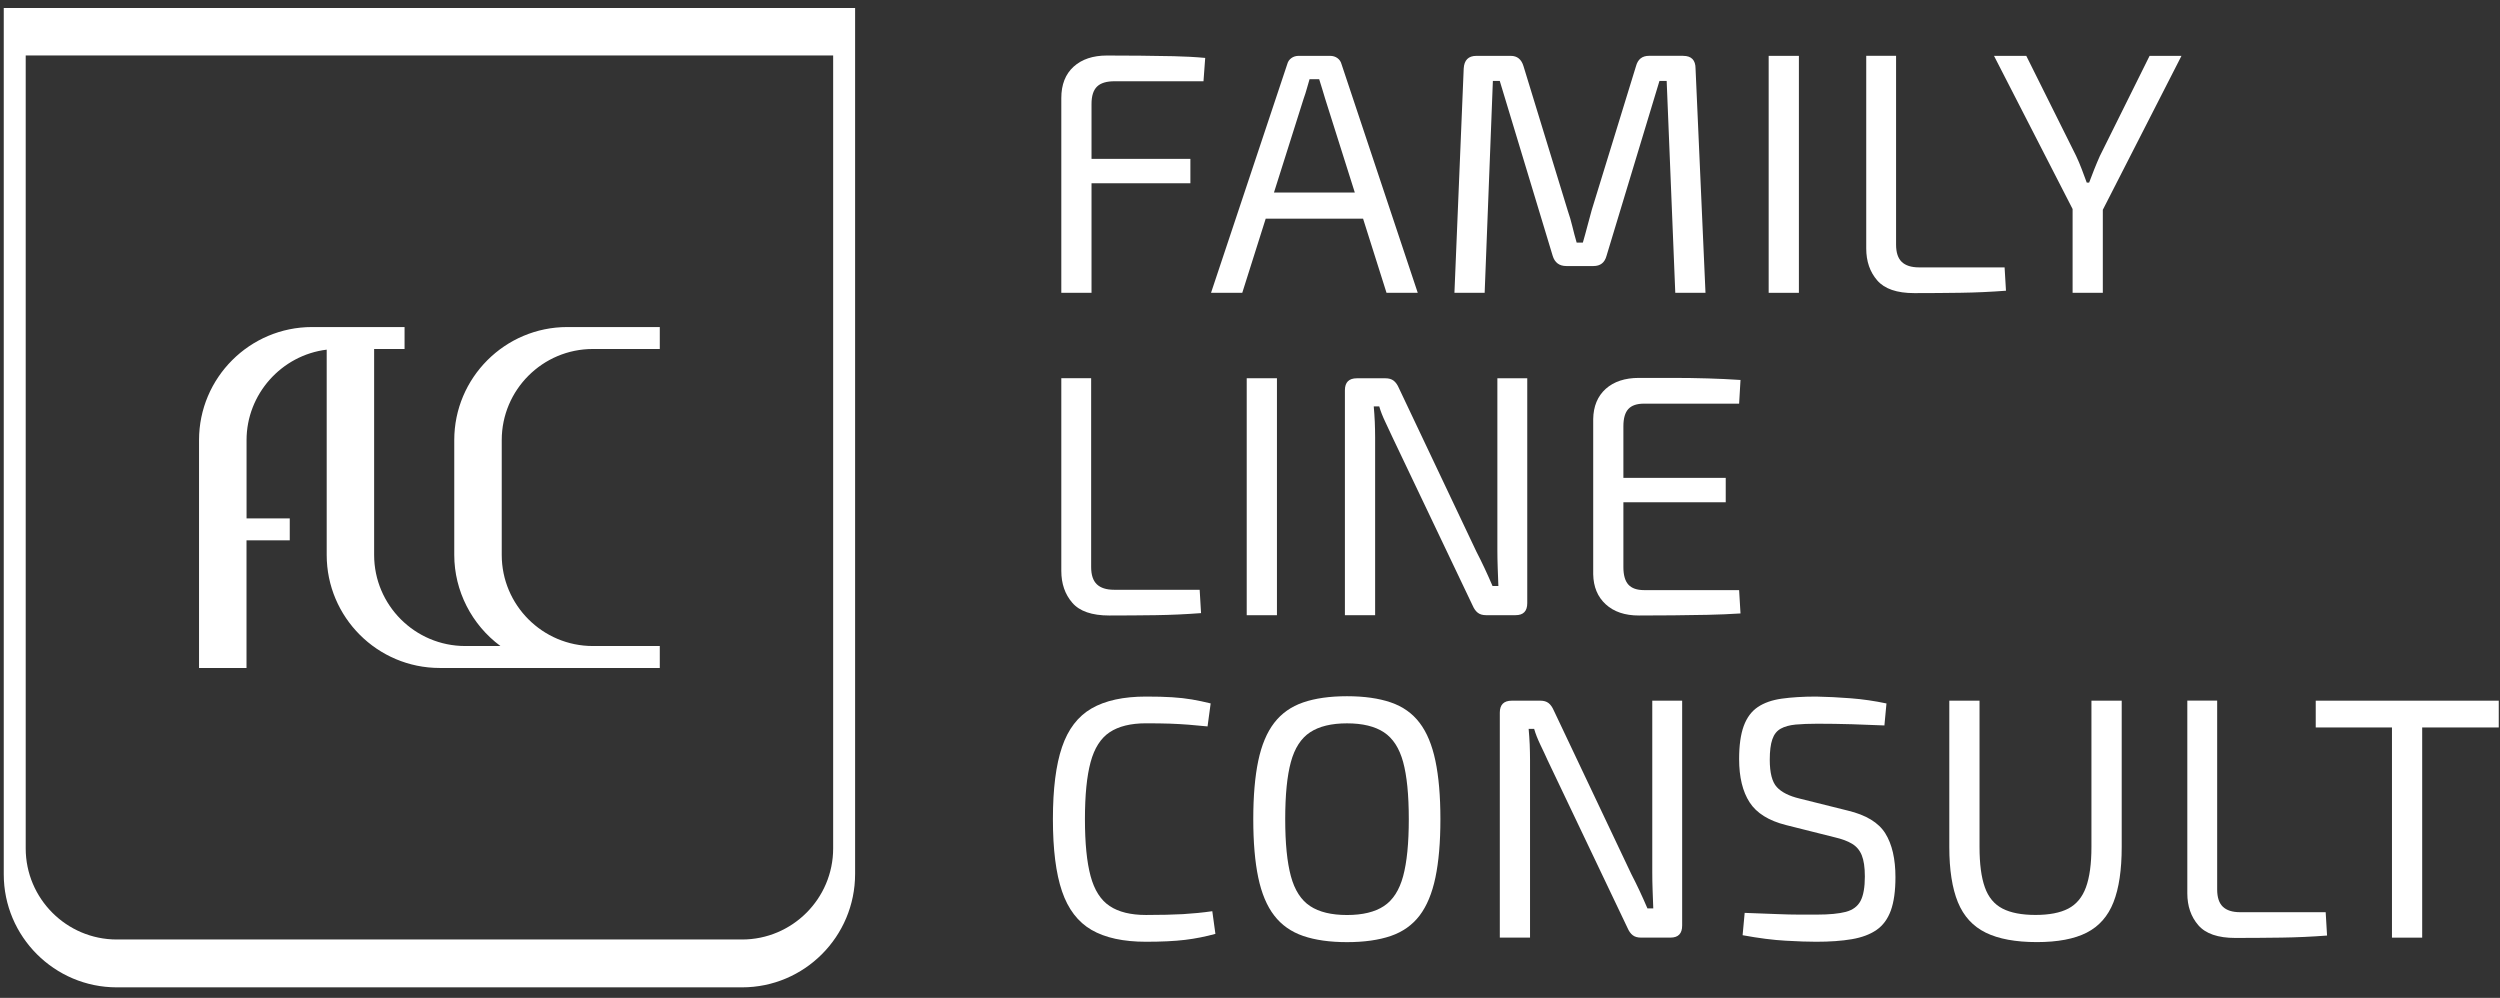
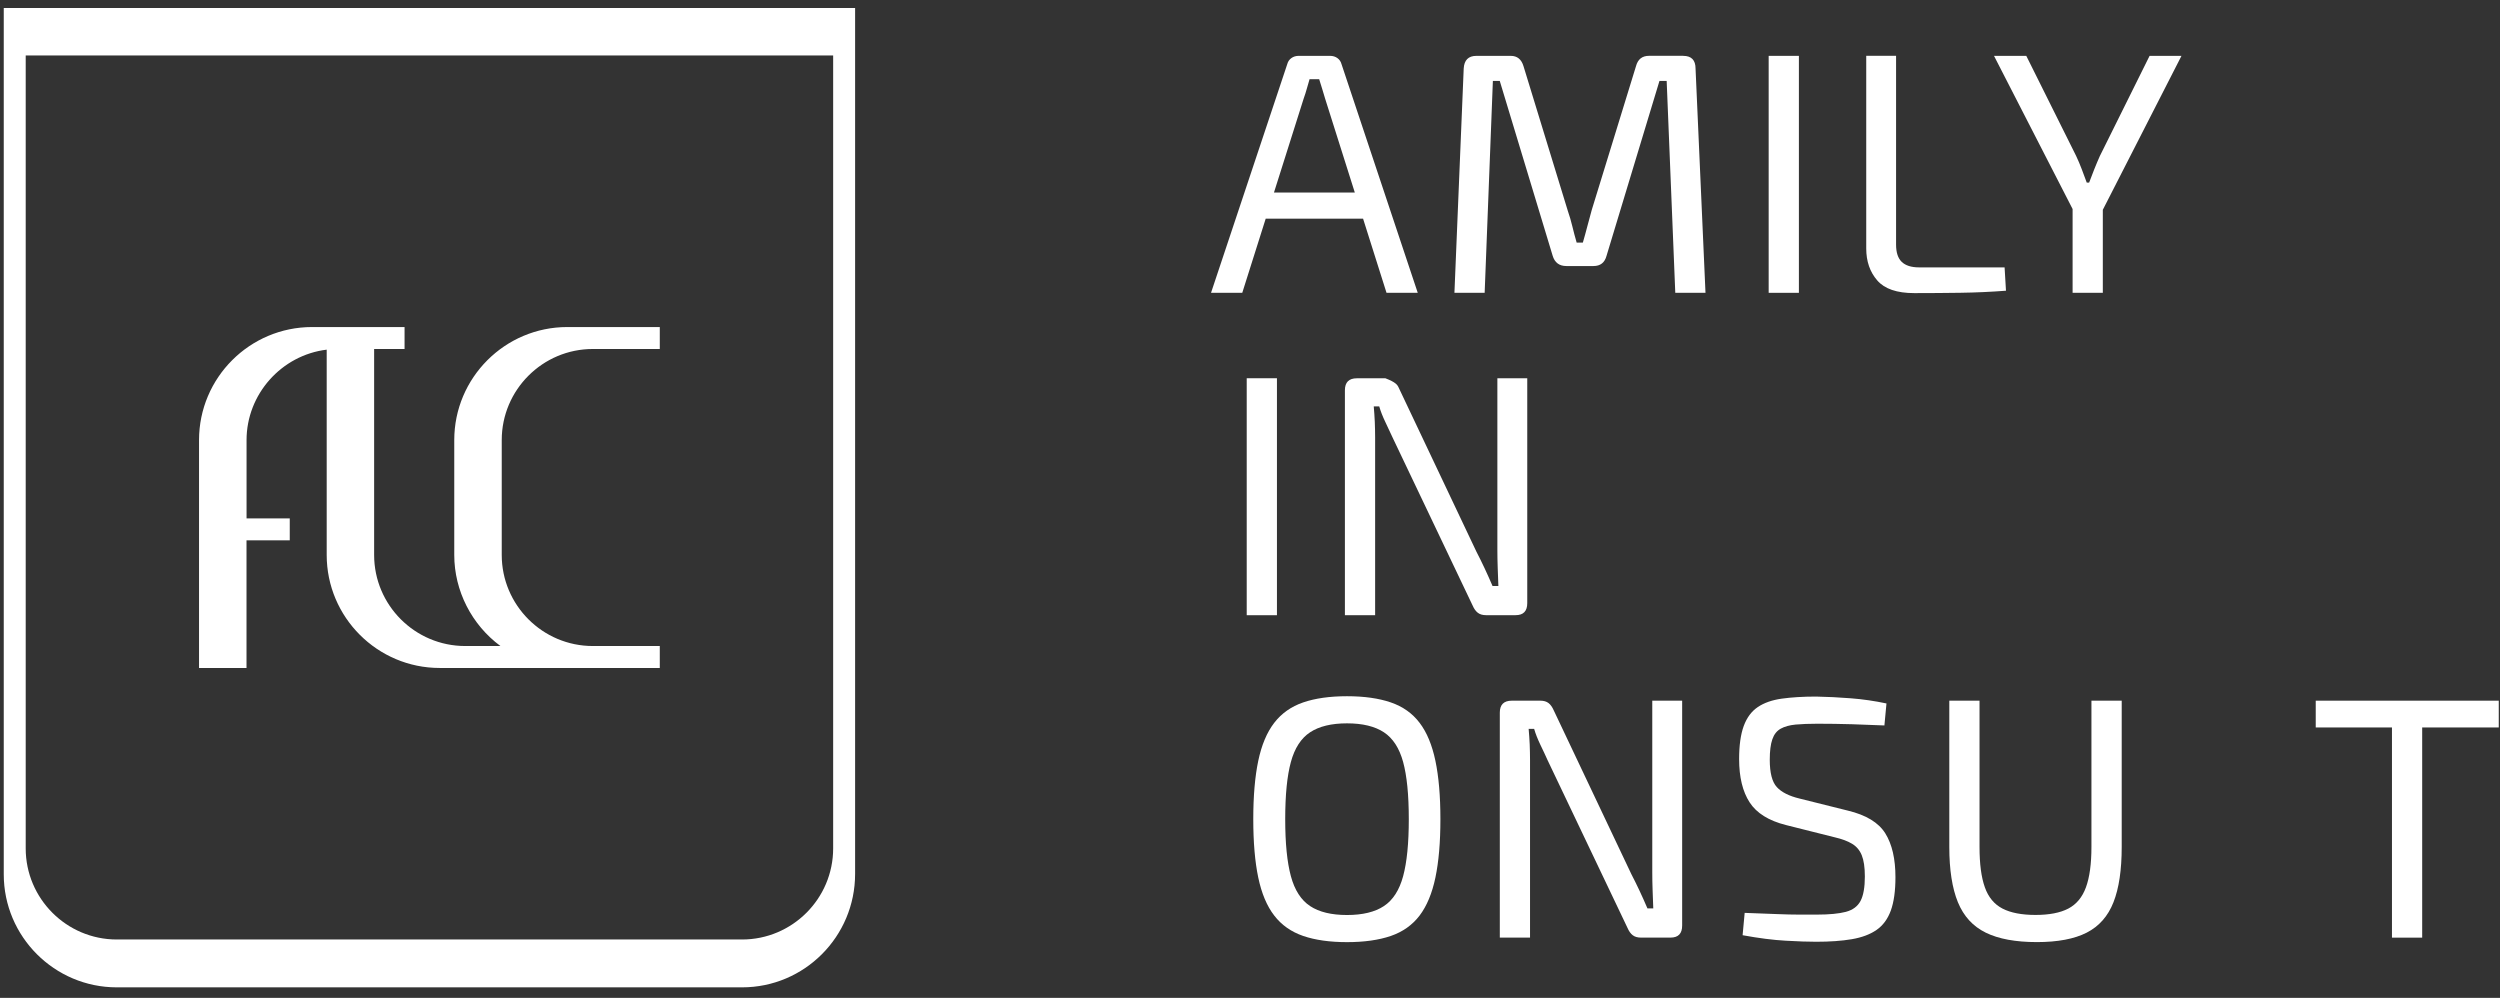
<svg xmlns="http://www.w3.org/2000/svg" width="233" height="93" viewBox="0 0 233 93" fill="none">
  <rect x="0" y="0" width="233" height="93" fill="#333333" stroke="none" />
-   <path d="M103.166 5.175C104.191 5.175 105.224 5.178 106.273 5.19C107.317 5.202 108.354 5.218 109.379 5.237C110.404 5.261 111.386 5.311 112.325 5.398L112.165 7.573H103.874C103.127 7.573 102.583 7.737 102.243 8.07C101.903 8.402 101.73 8.938 101.73 9.685V27.287H98.914V9.142C98.914 7.882 99.297 6.908 100.064 6.211C100.831 5.519 101.867 5.175 103.166 5.175ZM99.454 14.807H110.944V17.08H99.454V14.807Z" fill="white" />
  <path d="M123.972 5.206C124.226 5.206 124.453 5.276 124.645 5.413C124.837 5.554 124.966 5.738 125.028 5.973L132.133 27.287H129.222L123.495 9.173C123.409 8.876 123.319 8.57 123.221 8.261C123.123 7.952 123.033 7.659 122.947 7.381H122.051C121.965 7.659 121.879 7.952 121.797 8.261C121.711 8.57 121.617 8.876 121.507 9.173L115.78 27.287H112.869L119.974 5.973C120.036 5.738 120.165 5.55 120.357 5.413C120.549 5.276 120.772 5.206 121.03 5.206H123.972ZM128.068 17.944V20.378H116.867V17.944H128.068Z" fill="white" />
  <path d="M156.875 5.206C157.642 5.206 158.025 5.601 158.025 6.391L158.952 27.291H156.136L155.334 7.545H154.661L149.731 23.836C149.559 24.478 149.156 24.795 148.514 24.795H145.987C145.326 24.795 144.899 24.474 144.708 23.836L139.778 7.545H139.136L138.37 27.291H135.553L136.417 6.391C136.46 5.601 136.856 5.206 137.603 5.206H140.803C141.402 5.206 141.797 5.527 141.989 6.164L146.116 19.638C146.288 20.131 146.429 20.62 146.546 21.11C146.664 21.599 146.797 22.103 146.945 22.612H147.521C147.669 22.099 147.81 21.599 147.935 21.11C148.064 20.62 148.201 20.108 148.35 19.572L152.477 6.16C152.65 5.519 153.053 5.202 153.694 5.202H156.875V5.206Z" fill="white" />
  <path d="M167.657 5.206V27.291H164.84V5.206H167.657Z" fill="white" />
  <path d="M176.714 5.206V22.807C176.714 23.531 176.89 24.067 177.242 24.408C177.595 24.748 178.134 24.92 178.858 24.92H186.828L186.957 27.095C185.568 27.201 184.156 27.267 182.716 27.287C181.276 27.307 179.84 27.318 178.412 27.318C176.789 27.318 175.638 26.923 174.958 26.133C174.273 25.343 173.933 24.353 173.933 23.156V5.202H176.714V5.206Z" fill="white" />
  <path d="M203.314 5.206L195.857 19.799H193.33L185.842 5.206H188.85L193.49 14.521C193.682 14.928 193.858 15.343 194.019 15.769C194.179 16.196 194.332 16.61 194.484 17.017H194.707C194.856 16.61 195.016 16.196 195.188 15.769C195.361 15.343 195.529 14.936 195.701 14.552L200.341 5.206H203.314ZM195.983 17.815V27.287H193.166V17.815H195.983Z" fill="white" />
-   <path d="M101.695 35.252V52.854C101.695 53.578 101.871 54.114 102.223 54.454C102.576 54.795 103.115 54.967 103.839 54.967H111.809L111.938 57.142C110.549 57.248 109.137 57.314 107.697 57.334C106.257 57.353 104.821 57.365 103.393 57.365C101.77 57.365 100.619 56.97 99.939 56.179C99.254 55.389 98.914 54.399 98.914 53.202V35.248H101.695V35.252Z" fill="white" />
  <path d="M119.011 35.252V57.338H116.194V35.252H119.011Z" fill="white" />
-   <path d="M142.34 35.252V56.215C142.34 56.962 141.977 57.334 141.253 57.334H138.498C138.178 57.334 137.923 57.259 137.732 57.111C137.54 56.962 137.38 56.739 137.25 56.438L129.794 40.788C129.602 40.362 129.379 39.881 129.121 39.349C128.866 38.817 128.671 38.324 128.546 37.878H128.033C128.076 38.347 128.107 38.828 128.131 39.317C128.15 39.81 128.162 40.299 128.162 40.788V57.338H125.345V36.375C125.345 35.628 125.717 35.256 126.464 35.256H129.121C129.441 35.256 129.696 35.331 129.887 35.479C130.079 35.628 130.24 35.855 130.369 36.152L137.603 51.418C137.837 51.868 138.088 52.373 138.354 52.94C138.62 53.507 138.87 54.067 139.105 54.618H139.649C139.629 54.043 139.606 53.476 139.586 52.921C139.567 52.365 139.555 51.813 139.555 51.258V35.256H142.34V35.252Z" fill="white" />
-   <path d="M152.743 35.221C153.812 35.221 154.883 35.221 155.959 35.221C157.035 35.221 158.103 35.237 159.16 35.268C160.216 35.299 161.233 35.346 162.215 35.413L162.086 37.62H153.221C152.56 37.62 152.074 37.784 151.765 38.116C151.456 38.449 151.3 38.985 151.3 39.732V52.854C151.3 53.601 151.456 54.145 151.765 54.486C152.074 54.826 152.56 54.998 153.221 54.998H162.086L162.215 57.173C161.233 57.236 160.216 57.279 159.16 57.302C158.103 57.326 157.035 57.338 155.959 57.349C154.883 57.361 153.808 57.365 152.743 57.365C151.441 57.365 150.412 57.017 149.657 56.324C148.898 55.632 148.51 54.697 148.487 53.523V39.055C148.506 37.862 148.898 36.923 149.657 36.238C150.412 35.566 151.441 35.221 152.743 35.221ZM149.062 44.536H160.838V46.809H149.062V44.536Z" fill="white" />
-   <path d="M106.816 64.92C107.755 64.92 108.561 64.939 109.234 64.983C109.907 65.025 110.525 65.096 111.089 65.19C111.652 65.288 112.235 65.409 112.834 65.558L112.544 67.702C111.903 67.639 111.312 67.584 110.768 67.541C110.224 67.498 109.641 67.467 109.023 67.443C108.405 67.424 107.669 67.412 106.813 67.412C105.385 67.412 104.254 67.69 103.421 68.245C102.587 68.801 101.996 69.728 101.644 71.031C101.292 72.334 101.116 74.102 101.116 76.344C101.116 78.586 101.292 80.354 101.644 81.657C101.996 82.96 102.587 83.887 103.421 84.442C104.254 84.998 105.385 85.276 106.813 85.276C108.178 85.276 109.324 85.248 110.252 85.198C111.179 85.143 112.09 85.053 112.986 84.924L113.276 87.036C112.356 87.291 111.413 87.478 110.443 87.596C109.473 87.713 108.26 87.772 106.809 87.772C104.696 87.772 103.006 87.404 101.734 86.669C100.463 85.933 99.547 84.732 98.98 83.069C98.413 81.406 98.131 79.165 98.131 76.348C98.131 73.531 98.413 71.289 98.98 69.626C99.543 67.964 100.463 66.763 101.734 66.027C103.014 65.288 104.704 64.92 106.816 64.92Z" fill="white" />
+   <path d="M142.34 35.252V56.215C142.34 56.962 141.977 57.334 141.253 57.334H138.498C138.178 57.334 137.923 57.259 137.732 57.111C137.54 56.962 137.38 56.739 137.25 56.438L129.794 40.788C129.602 40.362 129.379 39.881 129.121 39.349C128.866 38.817 128.671 38.324 128.546 37.878H128.033C128.076 38.347 128.107 38.828 128.131 39.317C128.15 39.81 128.162 40.299 128.162 40.788V57.338H125.345V36.375C125.345 35.628 125.717 35.256 126.464 35.256H129.121C130.079 35.628 130.24 35.855 130.369 36.152L137.603 51.418C137.837 51.868 138.088 52.373 138.354 52.94C138.62 53.507 138.87 54.067 139.105 54.618H139.649C139.629 54.043 139.606 53.476 139.586 52.921C139.567 52.365 139.555 51.813 139.555 51.258V35.256H142.34V35.252Z" fill="white" />
  <path d="M125.541 64.888C127.141 64.888 128.503 65.08 129.621 65.464C130.74 65.847 131.636 66.481 132.309 67.369C132.982 68.253 133.471 69.435 133.78 70.906C134.089 72.377 134.246 74.192 134.246 76.348C134.246 78.503 134.089 80.315 133.78 81.79C133.471 83.261 132.978 84.442 132.309 85.326C131.636 86.211 130.74 86.848 129.621 87.232C128.503 87.615 127.141 87.807 125.541 87.807C123.941 87.807 122.579 87.615 121.46 87.232C120.341 86.848 119.438 86.215 118.757 85.326C118.072 84.442 117.579 83.261 117.27 81.79C116.961 80.319 116.805 78.503 116.805 76.348C116.805 74.192 116.961 72.381 117.27 70.906C117.579 69.435 118.076 68.253 118.757 67.369C119.438 66.485 120.341 65.847 121.46 65.464C122.579 65.08 123.941 64.888 125.541 64.888ZM125.541 67.416C124.089 67.416 122.943 67.694 122.102 68.249C121.257 68.805 120.662 69.728 120.31 71.019C119.958 72.31 119.782 74.086 119.782 76.348C119.782 78.589 119.958 80.358 120.31 81.661C120.662 82.963 121.261 83.891 122.102 84.446C122.943 85.002 124.089 85.279 125.541 85.279C126.992 85.279 128.139 85.002 128.98 84.446C129.821 83.891 130.42 82.963 130.772 81.661C131.124 80.358 131.3 78.589 131.3 76.348C131.3 74.086 131.124 72.31 130.772 71.019C130.42 69.728 129.821 68.805 128.98 68.249C128.139 67.694 126.992 67.416 125.541 67.416Z" fill="white" />
  <path d="M156.777 65.303V86.266C156.777 87.013 156.413 87.385 155.69 87.385H152.935C152.614 87.385 152.36 87.31 152.168 87.161C151.977 87.013 151.816 86.79 151.687 86.489L144.23 70.839C144.039 70.413 143.816 69.931 143.557 69.4C143.303 68.867 143.107 68.374 142.982 67.928H142.47C142.513 68.398 142.544 68.879 142.568 69.368C142.587 69.861 142.599 70.35 142.599 70.839V87.385H139.782V66.422C139.782 65.675 140.154 65.303 140.901 65.303H143.557C143.878 65.303 144.132 65.378 144.324 65.526C144.516 65.675 144.676 65.902 144.805 66.199L152.039 81.465C152.274 81.915 152.524 82.42 152.791 82.987C153.057 83.554 153.307 84.114 153.542 84.665H154.085C154.066 84.09 154.042 83.523 154.023 82.967C154.003 82.412 153.992 81.86 153.992 81.305V65.303H156.777Z" fill="white" />
  <path d="M169.258 64.92C170.302 64.939 171.382 64.994 172.489 65.08C173.6 65.166 174.707 65.327 175.819 65.562L175.627 67.612C174.707 67.569 173.694 67.533 172.587 67.498C171.476 67.467 170.412 67.451 169.387 67.451C168.596 67.451 167.919 67.479 167.356 67.529C166.789 67.584 166.327 67.709 165.963 67.913C165.599 68.116 165.337 68.445 165.181 68.907C165.02 69.364 164.942 70.002 164.942 70.812C164.942 72.029 165.161 72.878 165.599 73.355C166.038 73.836 166.746 74.192 167.728 74.427L172.207 75.546C173.913 75.953 175.083 76.661 175.713 77.674C176.343 78.687 176.656 80.049 176.656 81.755C176.656 83.034 176.511 84.071 176.225 84.861C175.936 85.651 175.494 86.254 174.895 86.669C174.297 87.083 173.53 87.373 172.591 87.533C171.652 87.694 170.541 87.772 169.261 87.772C168.538 87.772 167.591 87.741 166.429 87.674C165.267 87.612 163.925 87.439 162.411 87.162L162.603 85.08C163.862 85.123 164.876 85.158 165.643 85.194C166.409 85.225 167.071 85.241 167.626 85.241C168.182 85.241 168.757 85.241 169.355 85.241C170.486 85.241 171.378 85.154 172.027 84.986C172.677 84.814 173.135 84.474 173.405 83.961C173.671 83.449 173.804 82.694 173.804 81.688C173.804 80.835 173.706 80.174 173.514 79.705C173.322 79.235 173.017 78.879 172.603 78.633C172.188 78.386 171.66 78.191 171.018 78.042L166.441 76.892C164.84 76.485 163.714 75.784 163.064 74.779C162.415 73.778 162.086 72.432 162.086 70.745C162.086 69.466 162.231 68.437 162.517 67.659C162.806 66.88 163.24 66.293 163.827 65.898C164.414 65.503 165.157 65.241 166.053 65.115C166.949 64.99 168.021 64.92 169.258 64.92Z" fill="white" />
  <path d="M197.743 65.303V78.938C197.743 81.07 197.489 82.791 196.976 84.09C196.464 85.393 195.63 86.336 194.48 86.923C193.33 87.51 191.781 87.803 189.84 87.803C187.857 87.803 186.264 87.51 185.071 86.923C183.874 86.336 183.013 85.393 182.477 84.09C181.945 82.787 181.675 81.07 181.675 78.938V65.303H184.492V78.938C184.492 80.518 184.656 81.77 184.989 82.698C185.317 83.625 185.869 84.286 186.636 84.681C187.403 85.076 188.428 85.272 189.707 85.272C190.986 85.272 192.008 85.076 192.763 84.681C193.522 84.286 194.069 83.625 194.41 82.698C194.75 81.77 194.922 80.514 194.922 78.938V65.303H197.743Z" fill="white" />
-   <path d="M206.64 65.303V82.905C206.64 83.629 206.816 84.165 207.168 84.505C207.52 84.845 208.06 85.017 208.784 85.017H216.753L216.882 87.193C215.493 87.298 214.081 87.365 212.641 87.385C211.202 87.404 209.766 87.416 208.338 87.416C206.714 87.416 205.564 87.021 204.883 86.23C204.199 85.44 203.858 84.45 203.858 83.253V65.299H206.64V65.303Z" fill="white" />
  <path d="M232.884 65.303V67.799H215.826V65.303H232.884ZM225.748 65.303V87.388H222.931V65.303H225.748Z" fill="white" />
  <path d="M22.979 50.362H27.005V48.316H22.979V41.015C22.979 36.739 26.234 33.101 30.448 32.588V51.72C30.448 57.529 35.174 62.255 40.984 62.255H61.492V60.209H55.252C50.569 60.209 46.762 56.399 46.762 51.72V41.015C46.762 36.332 50.573 32.526 55.252 32.526H61.492V30.48H52.873C47.063 30.48 42.337 35.206 42.337 41.015V51.72C42.337 55.065 43.965 58.234 46.641 60.209H43.358C38.675 60.209 34.869 56.399 34.869 51.72V32.526H37.705V30.48H29.086C23.276 30.48 18.55 35.206 18.55 41.015V62.255H22.975V50.362H22.979Z" fill="white" />
  <path d="M0.35 0.746V81.485C0.35 87.295 5.076 92.021 10.886 92.021H69.16C74.97 92.021 79.696 87.295 79.696 81.45V0.746H0.35ZM77.65 5.171V79.071C77.65 83.754 73.84 87.561 69.16 87.561H10.886C6.203 87.561 2.396 83.75 2.396 79.071V5.171H77.65Z" fill="white" />
</svg>